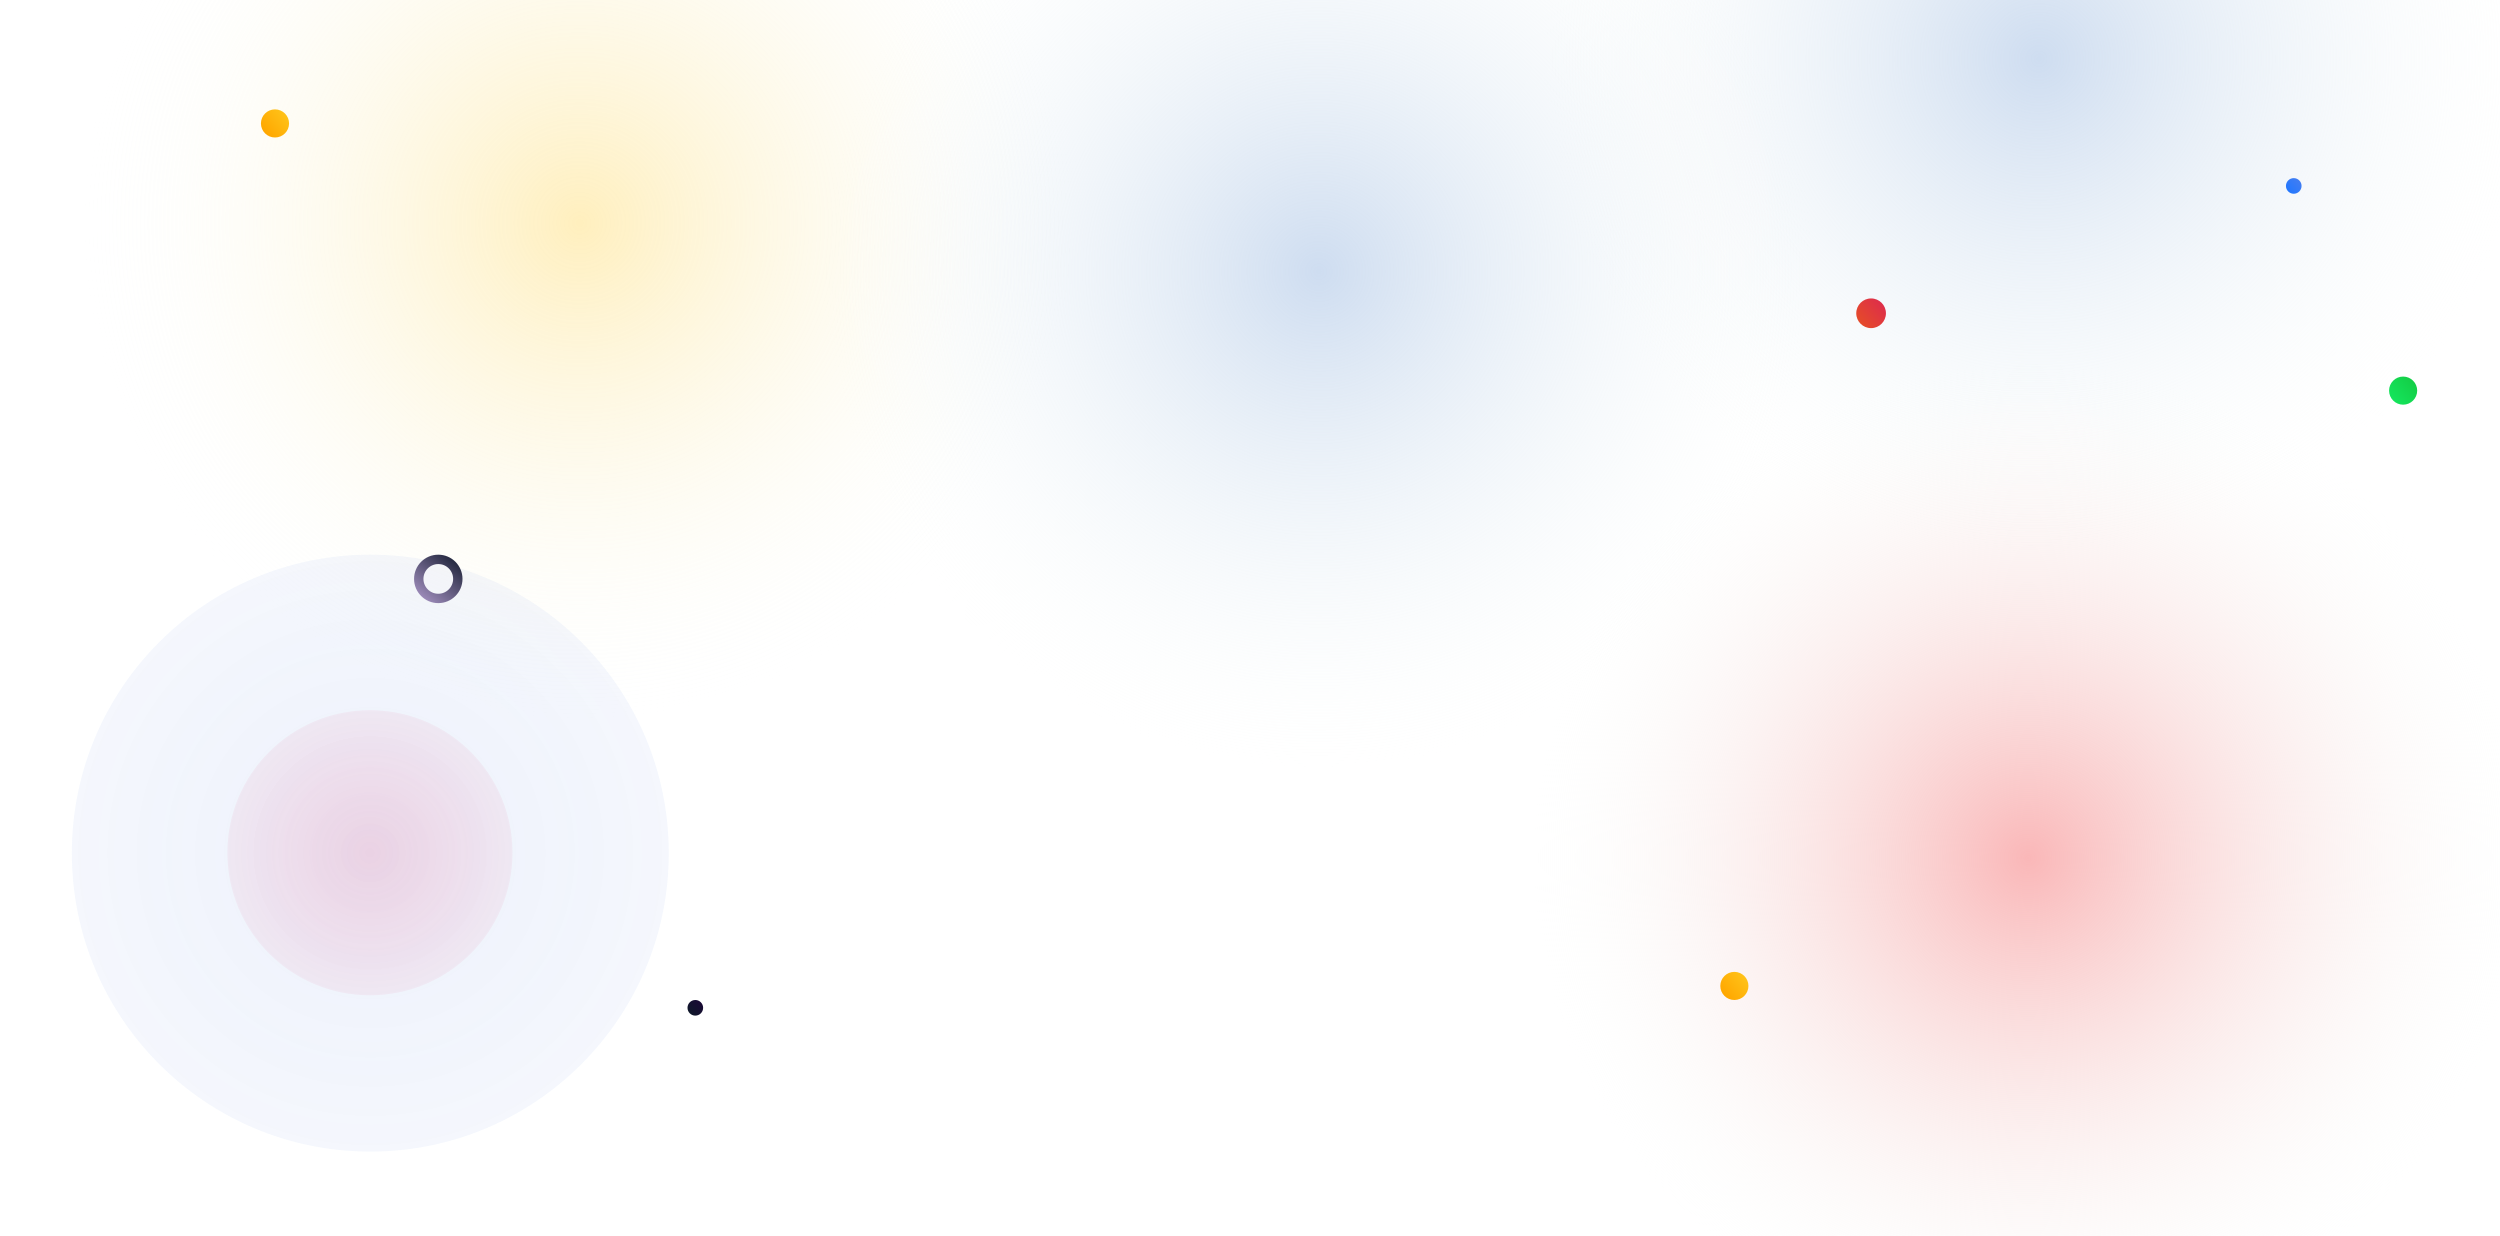
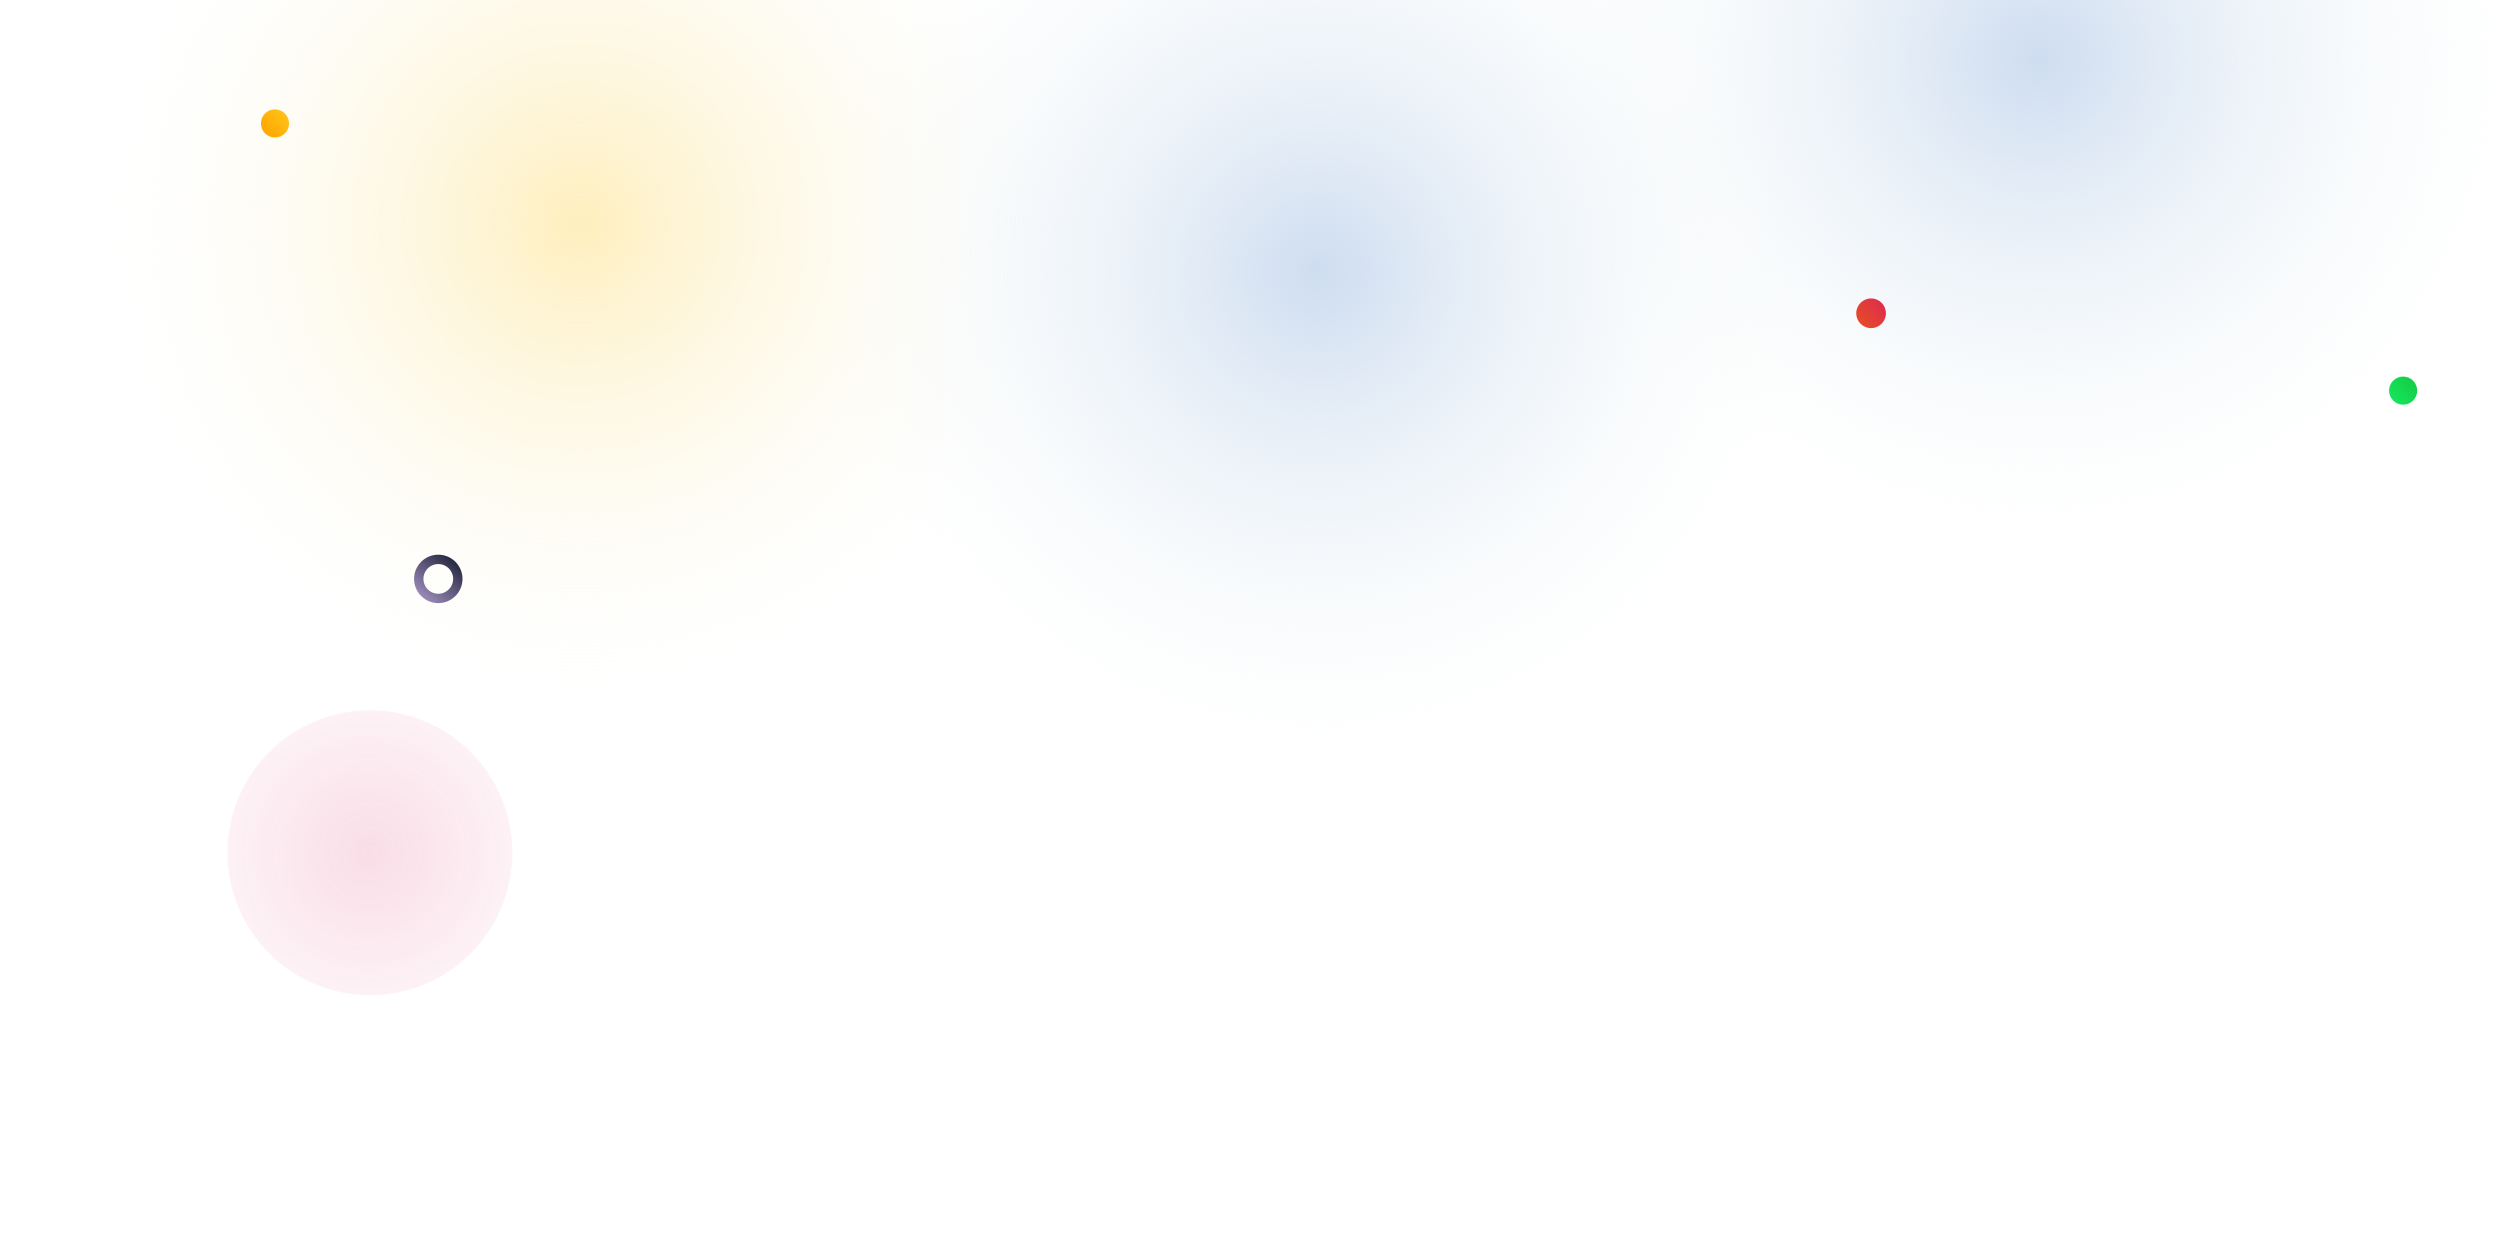
<svg xmlns="http://www.w3.org/2000/svg" width="1600" height="791" viewBox="0 0 1600 791" fill="none">
  <g clip-path="url(#clip0_2_4)">
    <rect x="54" y="-174" width="634" height="634" fill="url(#paint0_radial_2_4)" />
    <rect opacity="0.7" x="988" y="-279" width="634" height="634" fill="url(#paint1_radial_2_4)" />
    <rect opacity="0.7" x="527" y="-143" width="634" height="634" fill="url(#paint2_radial_2_4)" />
-     <rect x="981" y="232" width="634" height="634" fill="url(#paint3_radial_2_4)" />
    <circle cx="1197.5" cy="200.5" r="9.5" fill="url(#paint4_linear_2_4)" />
-     <circle cx="1468" cy="119" r="5" fill="url(#paint5_linear_2_4)" />
-     <circle cx="445" cy="645" r="5" fill="url(#paint6_linear_2_4)" />
    <circle cx="1538" cy="250" r="9" fill="url(#paint7_linear_2_4)" />
-     <circle cx="1110" cy="631" r="9" fill="url(#paint8_linear_2_4)" />
    <circle cx="176" cy="79" r="9" fill="url(#paint9_linear_2_4)" />
    <g filter="url(#filter0_f_2_4)">
-       <ellipse cx="237" cy="546" rx="191" ry="191" fill="url(#paint10_radial_2_4)" fill-opacity="0.1" />
-     </g>
+       </g>
    <g filter="url(#filter1_f_2_4)">
      <circle cx="236.761" cy="545.761" r="91.204" fill="url(#paint11_radial_2_4)" fill-opacity="0.15" />
    </g>
    <circle cx="280.5" cy="370.5" r="12.5" stroke="url(#paint12_linear_2_4)" stroke-width="6" />
  </g>
  <defs>
    <filter id="filter0_f_2_4" x="-4" y="305" width="482" height="482" filterUnits="userSpaceOnUse" color-interpolation-filters="sRGB">
      <feFlood flood-opacity="0" result="BackgroundImageFix" />
      <feBlend mode="normal" in="SourceGraphic" in2="BackgroundImageFix" result="shape" />
      <feGaussianBlur stdDeviation="25" result="effect1_foregroundBlur_2_4" />
    </filter>
    <filter id="filter1_f_2_4" x="95.557" y="404.557" width="282.408" height="282.408" filterUnits="userSpaceOnUse" color-interpolation-filters="sRGB">
      <feFlood flood-opacity="0" result="BackgroundImageFix" />
      <feBlend mode="normal" in="SourceGraphic" in2="BackgroundImageFix" result="shape" />
      <feGaussianBlur stdDeviation="25" result="effect1_foregroundBlur_2_4" />
    </filter>
    <radialGradient id="paint0_radial_2_4" cx="0" cy="0" r="1" gradientUnits="userSpaceOnUse" gradientTransform="translate(371 143) rotate(90) scale(317)">
      <stop stop-color="#FFDF7C" stop-opacity="0.5" />
      <stop offset="1" stop-color="#F6FBF8" stop-opacity="0" />
    </radialGradient>
    <radialGradient id="paint1_radial_2_4" cx="0" cy="0" r="1" gradientUnits="userSpaceOnUse" gradientTransform="translate(1305 38) rotate(90) scale(317)">
      <stop stop-color="#B9CEEA" />
      <stop offset="1" stop-color="#F6FBF8" stop-opacity="0" />
    </radialGradient>
    <radialGradient id="paint2_radial_2_4" cx="0" cy="0" r="1" gradientUnits="userSpaceOnUse" gradientTransform="translate(844 174) rotate(90) scale(317)">
      <stop stop-color="#B9CEEA" />
      <stop offset="1" stop-color="#F6FBF8" stop-opacity="0" />
    </radialGradient>
    <radialGradient id="paint3_radial_2_4" cx="0" cy="0" r="1" gradientUnits="userSpaceOnUse" gradientTransform="translate(1298 549) rotate(90) scale(317)">
      <stop stop-color="#FAB7B8" />
      <stop offset="1" stop-color="#F6FBF8" stop-opacity="0" />
    </radialGradient>
    <linearGradient id="paint4_linear_2_4" x1="1214.5" y1="187" x2="1191" y2="207" gradientUnits="userSpaceOnUse">
      <stop stop-color="#D91C5E" />
      <stop offset="1" stop-color="#E54A2A" />
    </linearGradient>
    <linearGradient id="paint5_linear_2_4" x1="1476.95" y1="111.895" x2="1464.58" y2="122.421" gradientUnits="userSpaceOnUse">
      <stop stop-color="#5380EA" />
      <stop offset="1" stop-color="#2478FE" />
    </linearGradient>
    <linearGradient id="paint6_linear_2_4" x1="453.947" y1="637.895" x2="441.579" y2="648.421" gradientUnits="userSpaceOnUse">
      <stop stop-color="#20003B" />
      <stop offset="1" stop-color="#0F172A" />
    </linearGradient>
    <linearGradient id="paint7_linear_2_4" x1="1554.11" y1="237.211" x2="1531.84" y2="256.158" gradientUnits="userSpaceOnUse">
      <stop stop-color="#14C03A" />
      <stop offset="1" stop-color="#14E45B" />
    </linearGradient>
    <linearGradient id="paint8_linear_2_4" x1="1126.11" y1="618.211" x2="1103.84" y2="637.158" gradientUnits="userSpaceOnUse">
      <stop stop-color="#FFD328" />
      <stop offset="1" stop-color="#FFA700" />
    </linearGradient>
    <linearGradient id="paint9_linear_2_4" x1="192.105" y1="66.21" x2="169.842" y2="85.158" gradientUnits="userSpaceOnUse">
      <stop stop-color="#FFD328" />
      <stop offset="1" stop-color="#FFA700" />
    </linearGradient>
    <radialGradient id="paint10_radial_2_4" cx="0" cy="0" r="1" gradientUnits="userSpaceOnUse" gradientTransform="translate(237 546) rotate(90) scale(191 191)">
      <stop stop-color="#4B76DD" />
      <stop offset="1" stop-color="#4B76DD" stop-opacity="0.6" />
    </radialGradient>
    <radialGradient id="paint11_radial_2_4" cx="0" cy="0" r="1" gradientUnits="userSpaceOnUse" gradientTransform="translate(236.761 545.761) rotate(90) scale(91.204)">
      <stop stop-color="#D91C5E" />
      <stop offset="1" stop-color="#D91C5E" stop-opacity="0.4" />
    </radialGradient>
    <linearGradient id="paint12_linear_2_4" x1="296" y1="355" x2="270.446" y2="386" gradientUnits="userSpaceOnUse">
      <stop stop-color="#0F172A" />
      <stop offset="1" stop-color="#A592C2" />
    </linearGradient>
    <clipPath id="clip0_2_4">
      <rect width="1600" height="791" fill="white" />
    </clipPath>
  </defs>
</svg>